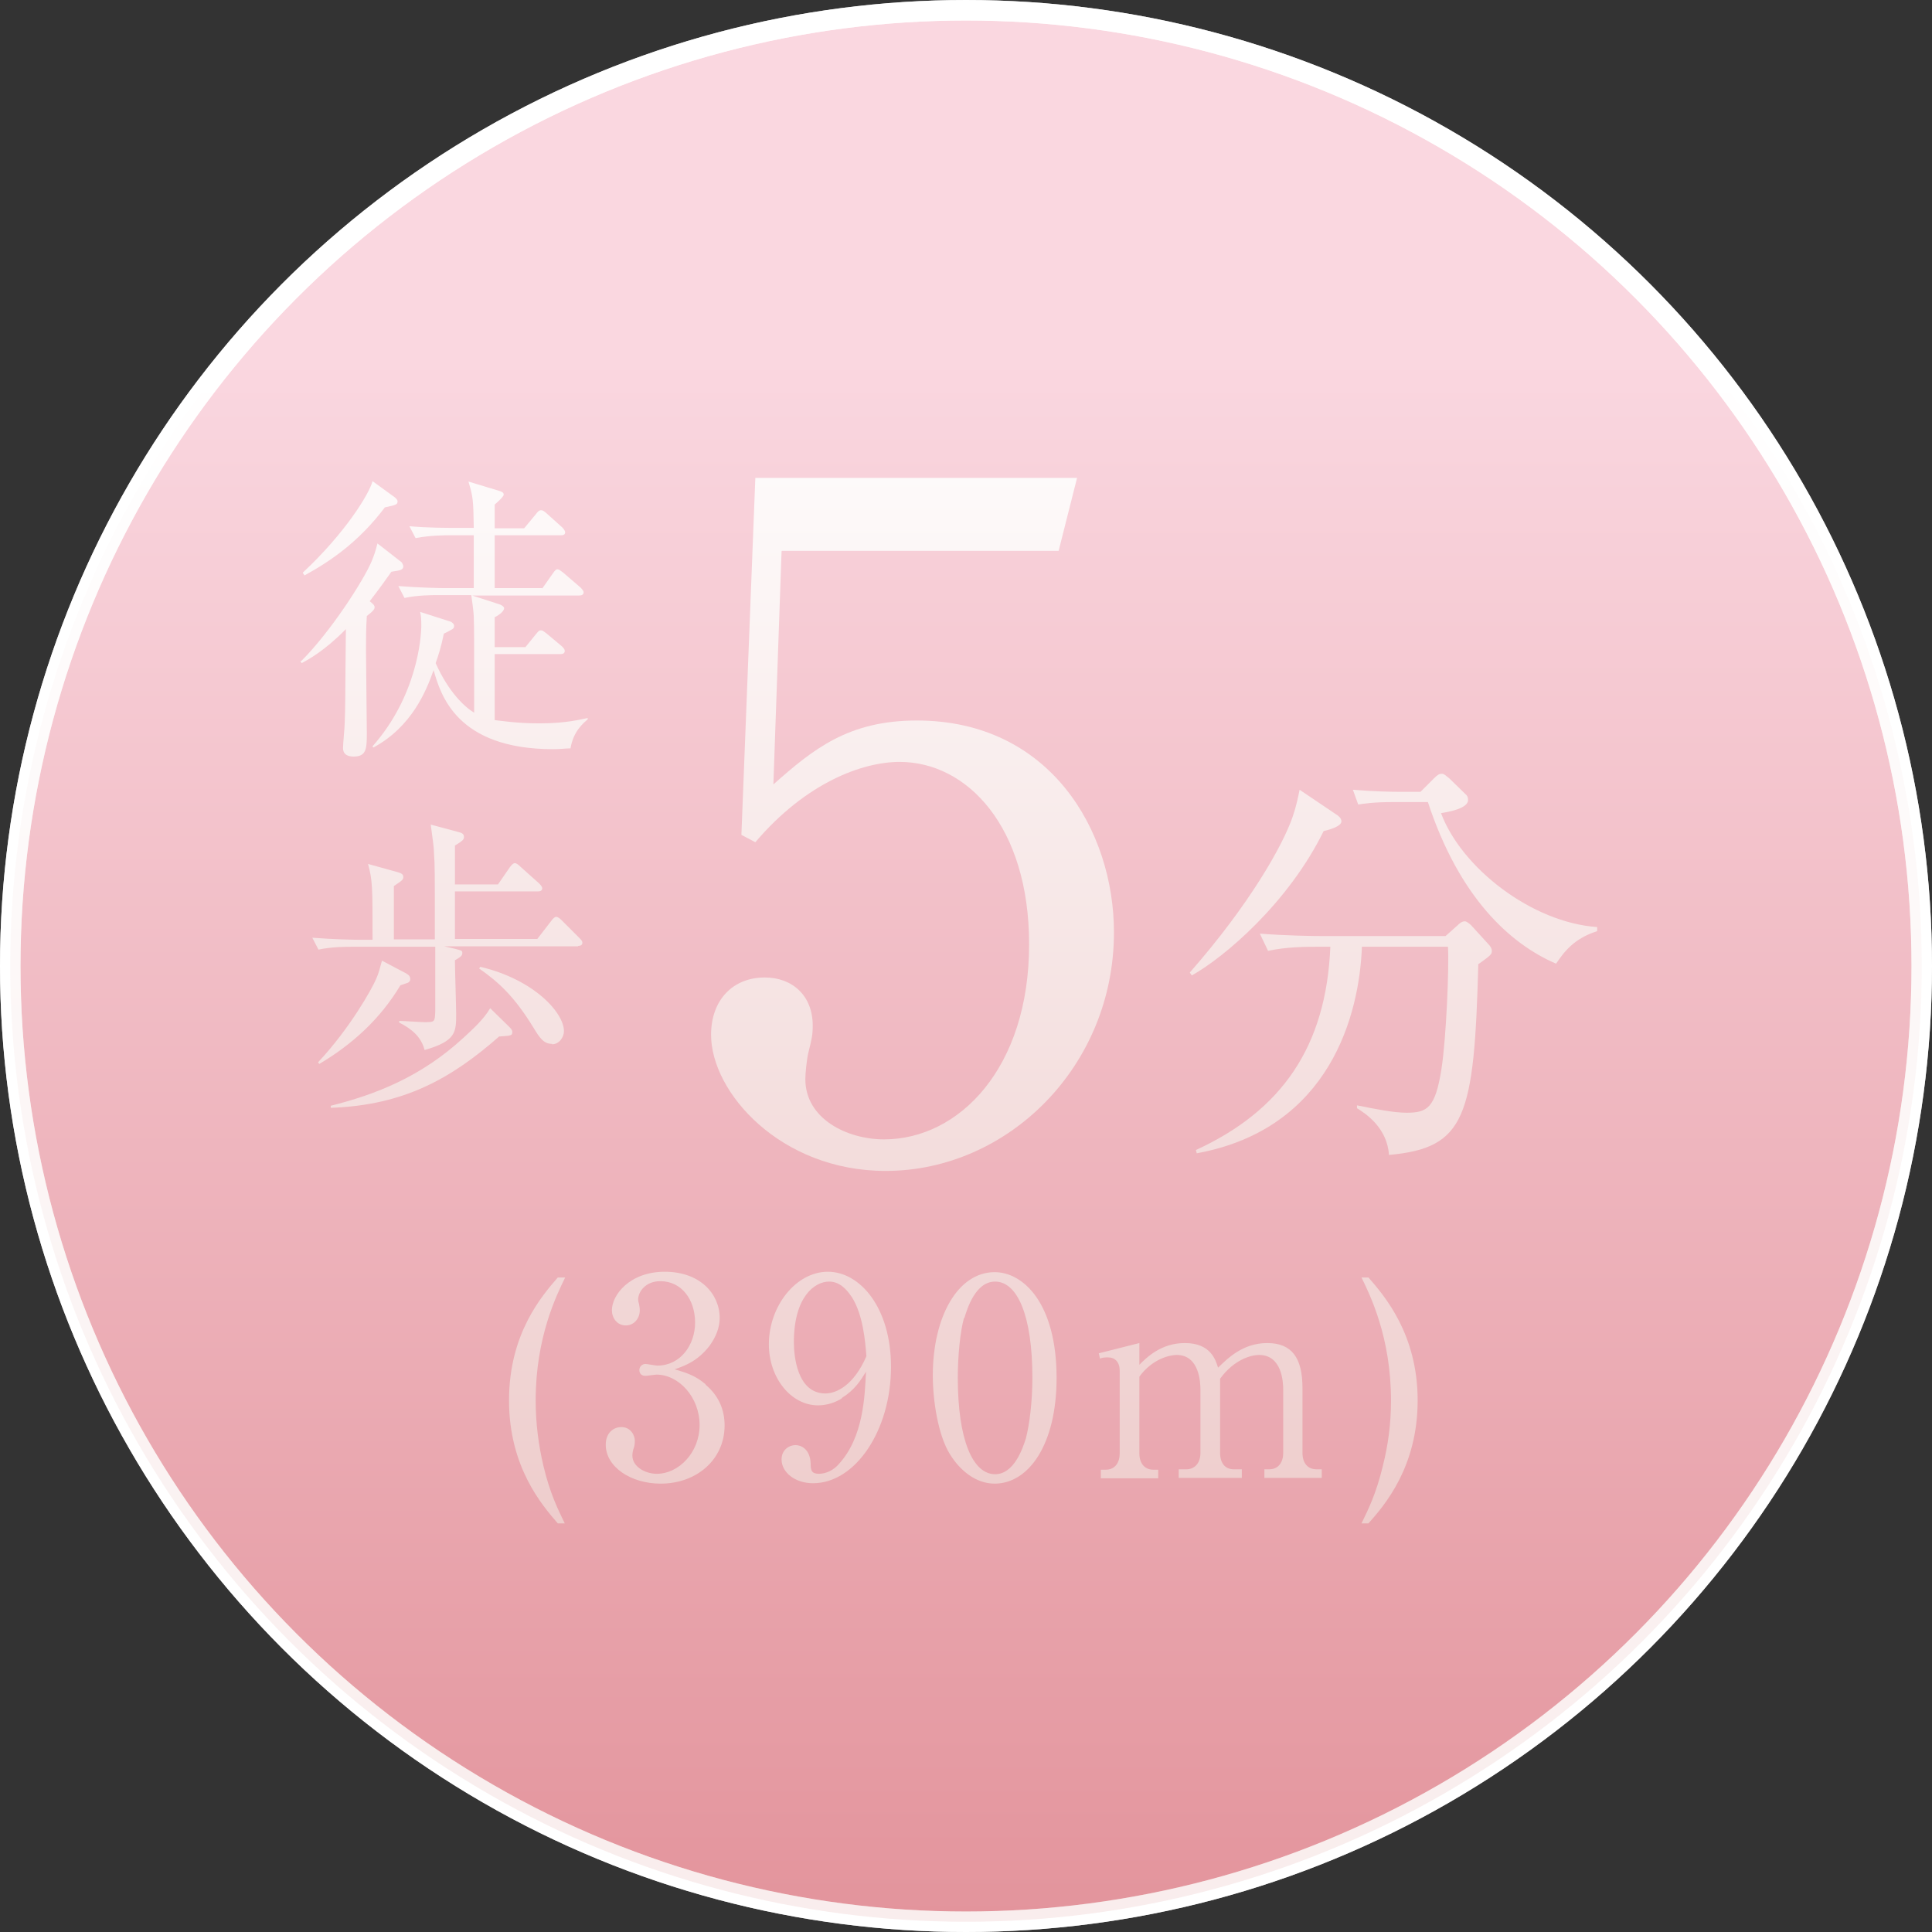
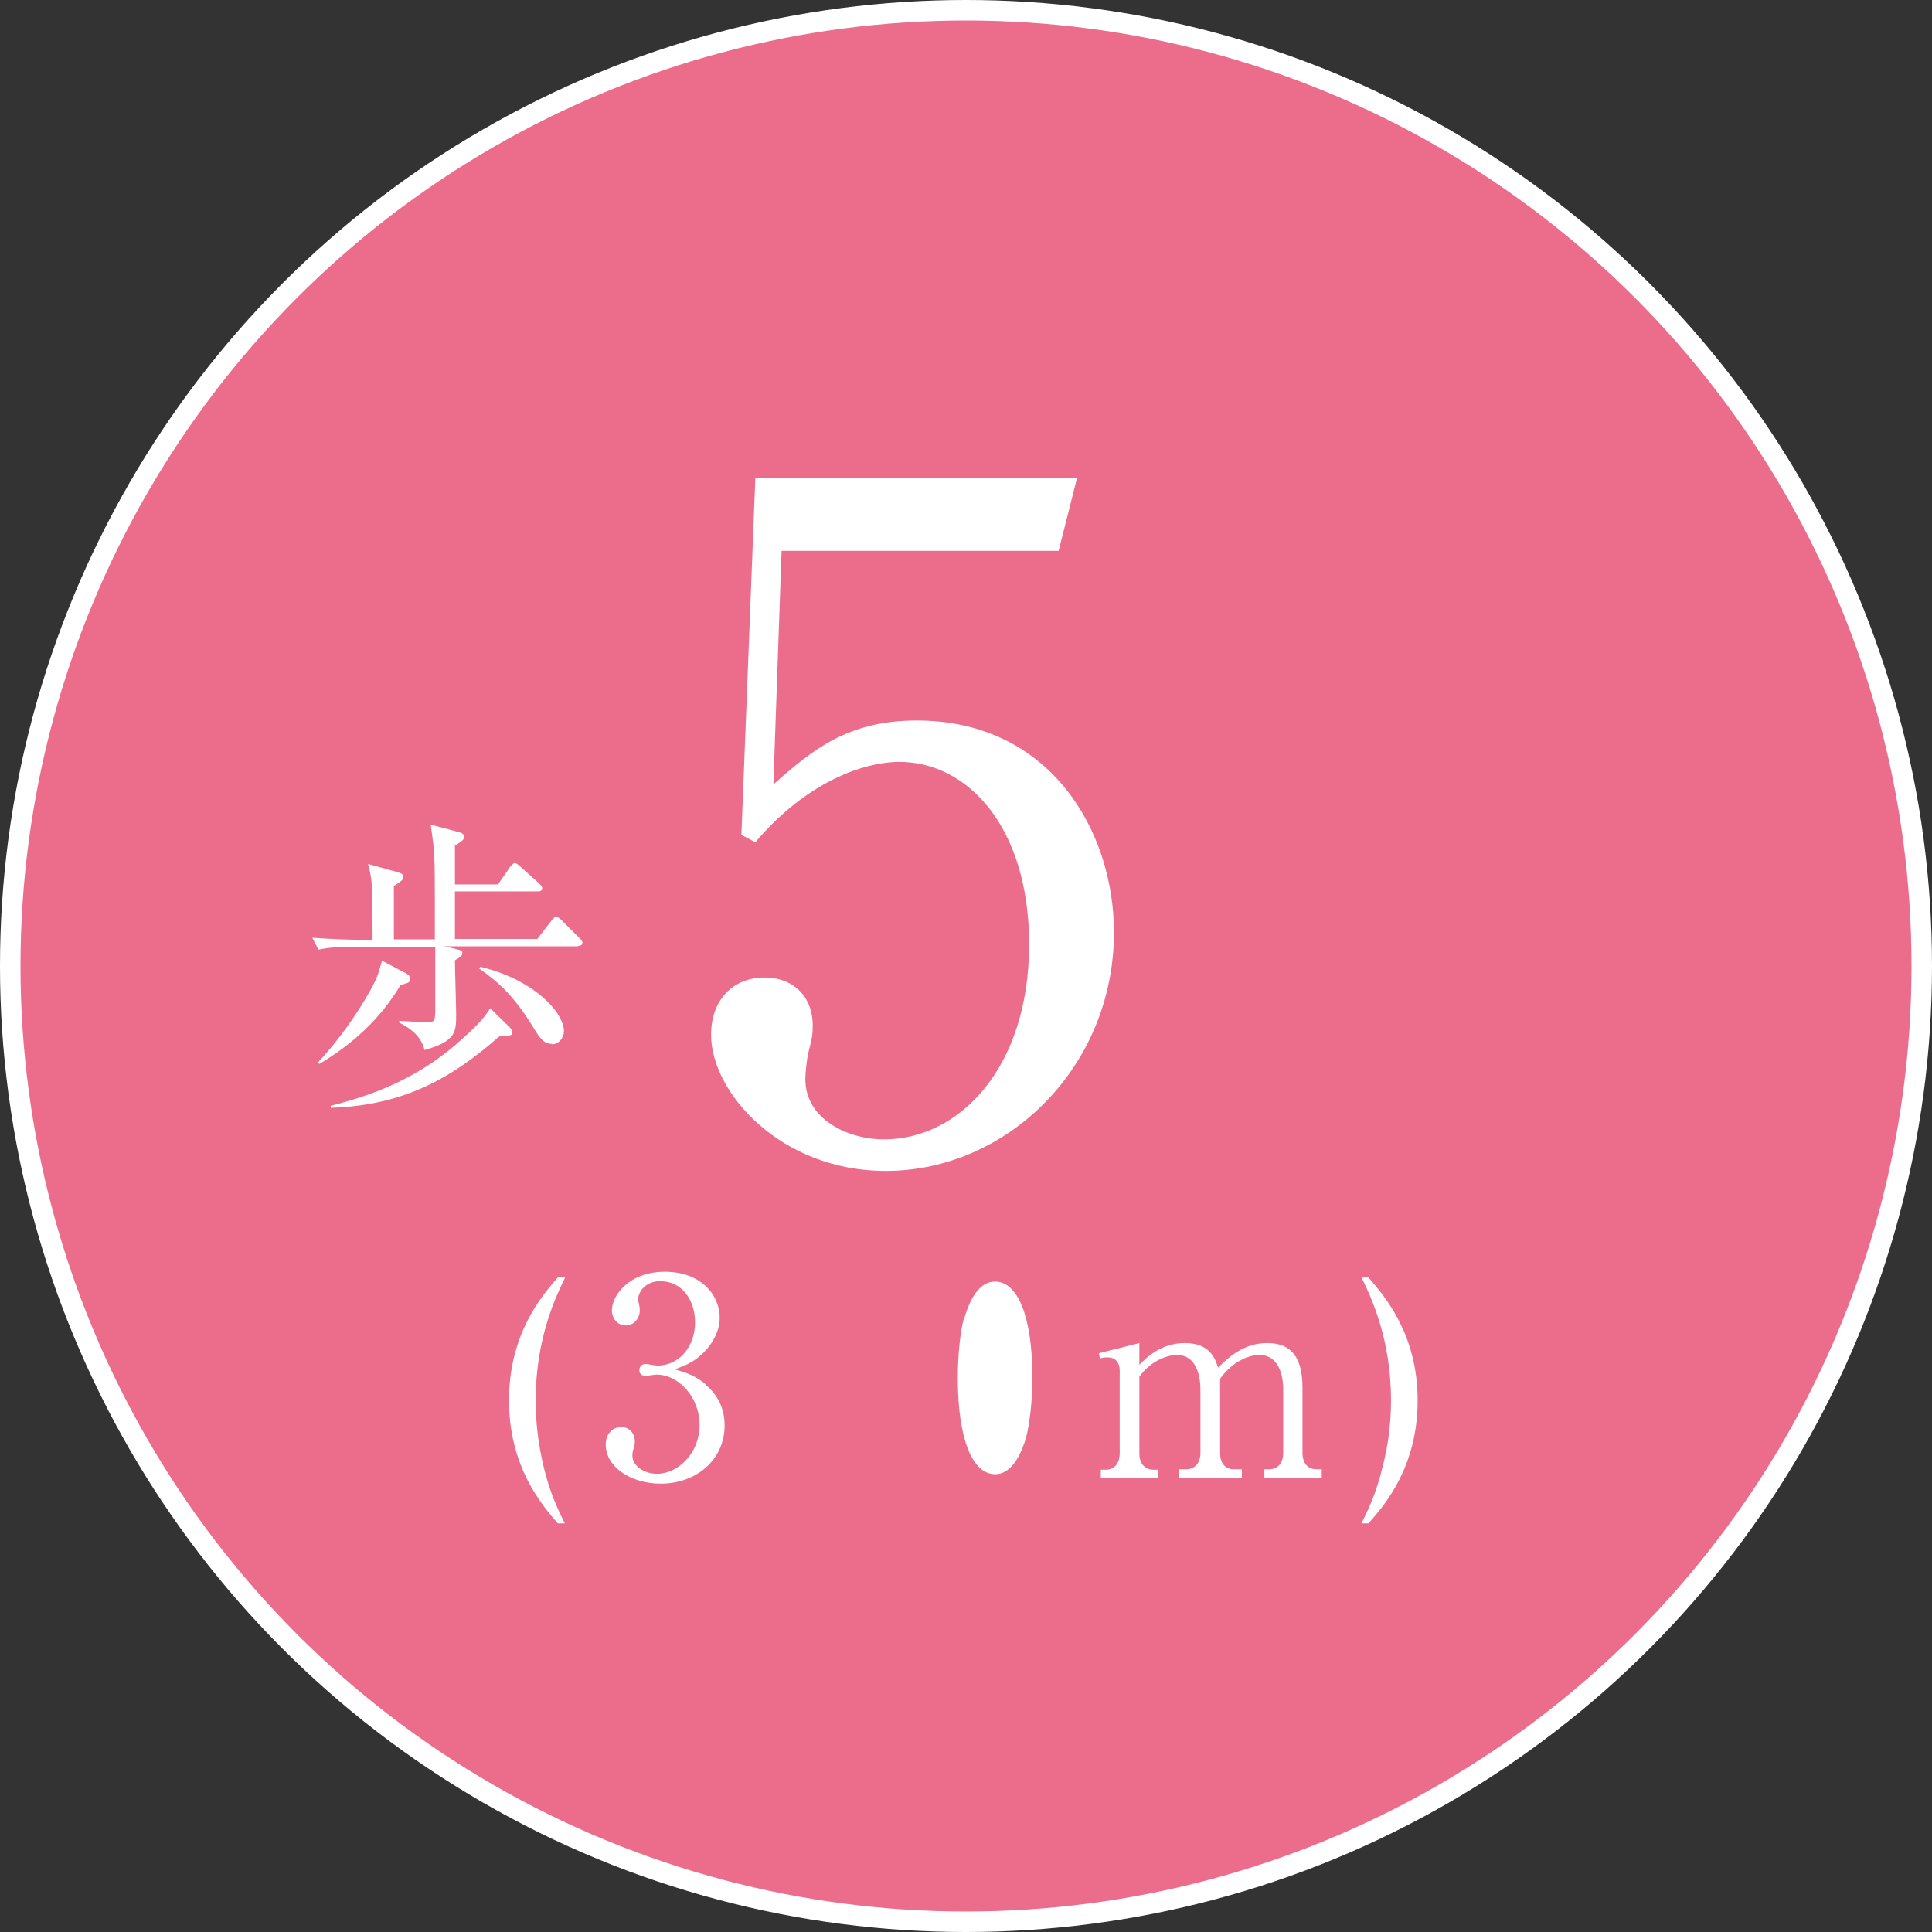
<svg xmlns="http://www.w3.org/2000/svg" width="47.14" height="47.14" viewBox="0 0 47.14 47.14">
  <rect x="0" y="0" width="47.14" height="47.14" fill="#333333" stroke="none" />
  <defs>
    <style>
      .cls-1 {
        isolation: isolate;
      }

      .cls-2 {
        fill: url(#_名称未設定グラデーション_58);
        mix-blend-mode: color-burn;
        opacity: .73;
      }

      .cls-2, .cls-3 {
        stroke: #fff;
        stroke-miterlimit: 10;
        stroke-width: .5px;
      }

      .cls-3 {
        fill: #ec6d8b;
      }

      .cls-4 {
        fill: #fff;
        stroke-width: 0px;
      }
    </style>
    <linearGradient id="_名称未設定グラデーション_58" data-name="名称未設定グラデーション 58" x1="23.57" y1="8.66" x2="23.57" y2="63.82" gradientUnits="userSpaceOnUse">
      <stop offset="0" stop-color="#fff" />
      <stop offset="1" stop-color="#d17a78" />
    </linearGradient>
  </defs>
  <g class="cls-1">
    <g id="_レイヤー_2" data-name="レイヤー 2">
      <g id="_レイヤー_3" data-name="レイヤー 3">
        <g>
          <circle class="cls-3" cx="23.57" cy="23.57" r="23.32" />
          <g>
            <path class="cls-4" d="M19.07,13.45l-.2,5.69c.97-.86,1.83-1.56,3.5-1.56,3.25,0,4.81,2.69,4.81,5.17,0,3.27-2.59,5.82-5.57,5.82-2.57,0-4.26-1.92-4.26-3.32,0-.86.54-1.4,1.31-1.4.68,0,1.17.45,1.17,1.17,0,.23-.02.32-.11.68-.04.18-.07.5-.07.63,0,.97,1.02,1.47,1.92,1.47,1.83,0,3.54-1.74,3.54-4.76,0-2.87-1.51-4.45-3.16-4.45-.9,0-2.28.5-3.52,1.96l-.34-.18.34-8.71h7.85l-.45,1.78h-6.75Z" />
-             <path class="cls-4" d="M32.3,20.27c-.86,1.76-2.43,3.09-3.22,3.53l-.05-.07c1.45-1.65,2.27-3.1,2.51-3.8.09-.26.13-.47.17-.66l.89.6c.05.03.13.09.13.17,0,.12-.27.2-.44.24ZM36.07,23.52c-.1,3.74-.31,4.49-2.18,4.66-.04-.65-.55-1-.78-1.14v-.07c.45.09.89.18,1.21.18.5,0,.7-.11.85-1.06.12-.77.19-2.5.16-2.99h-2.1c-.06,1.63-.76,4.44-4.03,5.04l-.02-.08c2.11-.97,3.18-2.54,3.28-4.96h-.3c-.26,0-.76,0-1.22.1l-.2-.42c.64.05,1.28.06,1.59.06h2.94l.28-.25c.06-.06.12-.11.19-.11.05,0,.1.05.15.09l.42.46c.05.05.09.11.09.17,0,.09-.03.11-.32.32ZM37.96,23.51c-1.11-.48-2.35-1.6-3.12-3.94h-.83c-.52,0-.73.04-.87.06l-.13-.36c.47.04.92.05,1.13.05h.52l.33-.33c.09-.09.13-.11.19-.11.06,0,.1.05.18.11l.38.37c.06.05.08.09.08.16,0,.21-.48.29-.66.32.5,1.34,2.22,2.67,3.81,2.78v.1c-.57.18-.81.51-1,.79Z" />
            <g>
              <path class="cls-4" d="M13.61,37.17c-.38-.44-1.19-1.37-1.19-3s.8-2.55,1.19-3h.18c-.21.43-.72,1.46-.72,3,0,.56.07,1.09.19,1.6.16.67.35,1.05.52,1.4h-.18Z" />
              <path class="cls-4" d="M17.22,33.79c.31.26.46.6.46.99,0,.83-.68,1.42-1.56,1.42-.73,0-1.34-.41-1.34-.95,0-.29.19-.43.38-.43.23,0,.33.2.33.34,0,.1-.02.16-.04.21-.01.04-.02.09-.02.15,0,.25.29.44.6.44.52,0,1.04-.51,1.04-1.19s-.51-1.23-1.05-1.23c-.04,0-.23.03-.27.03-.1,0-.15-.06-.15-.14,0-.09.07-.15.15-.15.04,0,.24.04.29.04.56,0,.92-.5.92-1.05s-.32-1.01-.85-1.01c-.36,0-.54.26-.54.45,0,.03.01.07.02.1.01.05.02.11.02.16,0,.21-.15.37-.34.37-.22,0-.34-.19-.34-.37,0-.37.43-.94,1.29-.94s1.34.54,1.34,1.13c0,.23-.09.46-.25.68-.28.36-.58.48-.85.57.31.09.51.16.75.36Z" />
-               <path class="cls-4" d="M20.54,34.12c-.14.09-.35.17-.58.17-.66,0-1.2-.67-1.2-1.49,0-.93.66-1.77,1.44-1.77s1.54.87,1.54,2.32c0,1.55-.87,2.84-1.9,2.84-.45,0-.77-.27-.77-.58,0-.24.19-.35.34-.35.13,0,.36.09.37.46,0,.15.02.24.2.24s.36-.09.49-.24c.6-.66.63-1.65.66-2.25-.13.21-.27.44-.59.64ZM20.77,31.63c-.12-.18-.29-.36-.54-.36-.36,0-.86.38-.86,1.48,0,.31.07,1.25.77,1.25.26,0,.69-.19,1-.91-.03-.37-.08-1.01-.36-1.45Z" />
-               <path class="cls-4" d="M24.27,36.2c-.46,0-.85-.32-1.1-.73-.28-.46-.41-1.29-.41-1.91,0-1.43.61-2.52,1.51-2.52.69,0,1.51.75,1.51,2.58,0,1.64-.69,2.58-1.51,2.58ZM23.52,32.16c-.09.33-.15.9-.15,1.46,0,1.5.36,2.35.91,2.35.46,0,.67-.62.75-.87.09-.34.16-.91.16-1.48,0-1.53-.37-2.35-.91-2.35-.48,0-.68.66-.75.89Z" />
+               <path class="cls-4" d="M24.27,36.2ZM23.52,32.16c-.09.33-.15.9-.15,1.46,0,1.5.36,2.35.91,2.35.46,0,.67-.62.75-.87.09-.34.16-.91.16-1.48,0-1.53-.37-2.35-.91-2.35-.48,0-.68.66-.75.89Z" />
              <path class="cls-4" d="M27.8,32.77v.53c.18-.18.53-.53,1.11-.53.63,0,.75.41.81.6.23-.22.6-.6,1.2-.6s.86.36.86,1.1v1.58c0,.25.13.4.34.4h.13v.21h-1.4v-.21h.12c.23,0,.34-.18.34-.4v-1.54c0-.19-.03-.85-.59-.85-.19,0-.61.11-.95.58,0,.05,0,.11,0,.23v1.58c0,.28.15.4.33.4h.2v.21h-1.54v-.21h.19c.18,0,.34-.13.34-.4v-1.54c0-.14-.01-.85-.58-.85-.16,0-.59.09-.91.53v1.87c0,.28.16.4.34.4h.12v.21h-1.4v-.21h.12c.2,0,.34-.14.34-.4v-2.02c0-.21-.12-.32-.28-.32-.07,0-.14,0-.2.03l-.03-.13.99-.25Z" />
              <path class="cls-4" d="M33.22,37.17c.17-.35.36-.73.52-1.4.13-.51.2-1.03.2-1.6,0-1.54-.51-2.57-.72-3h.17c.39.45,1.2,1.38,1.2,3s-.8,2.55-1.2,3h-.17Z" />
            </g>
            <g>
-               <path class="cls-4" d="M7.36,16.12c.7-.7,1.51-1.95,1.71-2.43.06-.15.09-.23.14-.43l.59.46s.04.06.04.1c0,.1-.12.1-.29.13-.12.17-.26.37-.53.72.09.07.12.1.12.15,0,.04-.03.09-.19.21-.02.31-.02.6-.02.83,0,.31.02,1.73.02,2.01,0,.38,0,.59-.32.59-.13,0-.26-.04-.26-.21,0-.1.04-.51.04-.59.02-.45.01-.64.03-2.31-.53.54-.93.75-1.08.83l-.03-.05ZM7.39,13.97c1.03-.96,1.62-1.92,1.7-2.23l.55.4s.06.05.06.09c0,.08-.03.09-.31.15-.64.85-1.34,1.32-1.96,1.66l-.04-.06ZM13.23,14.36l.26-.37c.06-.09.09-.1.11-.1.04,0,.07.03.14.08l.43.37s.07.07.07.11c0,.07-.06.08-.11.08h-2.61l.68.22s.1.04.1.09c0,.09-.18.2-.23.22v.73h.75l.26-.32c.06-.07.07-.09.12-.09.04,0,.06.02.14.08l.37.31s.07.06.07.11c0,.07-.06.08-.11.08h-1.6c0,.1,0,1.58,0,1.61.17.02.56.08,1.09.08.67,0,1.01-.1,1.18-.13v.03c-.11.1-.35.29-.42.71-.12,0-.24.02-.42.02-2.36,0-2.75-1.33-2.92-1.93-.18.51-.53,1.38-1.47,1.89l-.02-.03c1.08-1.22,1.19-2.64,1.19-2.95,0-.17-.01-.26-.03-.33l.75.24s.08.04.08.1c0,.04-.01.06-.04.08-.03.02-.18.1-.21.11-.07.34-.13.52-.2.72.32.72.72,1.08.94,1.21,0-1.93,0-2.05-.01-2.35,0-.09-.05-.45-.06-.52h-.77c-.18,0-.54,0-.86.07l-.15-.29c.5.04,1.03.05,1.13.05h.71c0-.43,0-.89,0-1.29h-.56c-.13,0-.5,0-.86.07l-.15-.29c.45.04.91.04,1.13.04h.44c-.01-.7-.02-.76-.13-1.13l.76.23c.06.02.1.04.1.09s-.18.21-.22.24v.58h.72l.29-.35c.04-.05.07-.09.12-.09s.07.02.13.07l.39.35s.07.07.07.12c0,.07-.07.07-.11.07h-1.61v1.29h1.16Z" />
              <path class="cls-4" d="M14.11,23.09h-3.27l.26.06c.15.04.18.04.18.1,0,.06-.02.09-.18.18,0,.21.03,1.13.03,1.31,0,.44,0,.66-.77.88-.08-.31-.3-.51-.62-.67v-.04c.1,0,.52.03.61.03.26,0,.26,0,.27-.27,0-.34,0-1.18,0-1.57h-1.99c-.18,0-.53,0-.86.07l-.15-.29c.5.04,1.02.05,1.13.05h.34c0-1.3,0-1.44-.11-1.85l.72.2c.11.03.14.06.14.12,0,.06-.02.08-.23.22v1.3h1c0-1.65,0-1.83-.02-2.08,0-.16-.03-.33-.08-.72l.67.18c.08.02.14.04.14.12,0,.05,0,.08-.22.21v.95h1.05l.29-.42s.07-.1.12-.1c.04,0,.09.04.13.08l.47.42s.07.07.07.11c0,.07-.06.08-.11.08h-2.02v1.16h2.01l.34-.44c.04-.06.09-.1.12-.1.04,0,.09.04.13.08l.44.44c.05.05.07.08.07.11,0,.07-.06.08-.11.08ZM9.95,23.98s-.12.04-.18.06c-.49.82-1.17,1.44-1.98,1.92l-.03-.04c.78-.83,1.32-1.8,1.42-2.04.06-.13.09-.26.14-.44l.57.3c.07.04.12.07.12.15,0,.04-.02.07-.06.09ZM12.19,25.28c-1.17,1.03-2.33,1.69-4.12,1.75v-.05c1.08-.27,2.2-.7,3.24-1.66.24-.22.5-.46.65-.72l.45.44c.06.06.09.09.09.14,0,.09-.03.09-.32.11ZM13.47,25.47c-.21,0-.31-.16-.45-.39-.46-.75-.83-1.1-1.33-1.45l.03-.04c1.31.31,2.04,1.12,2.04,1.57,0,.15-.12.32-.29.32Z" />
            </g>
          </g>
        </g>
-         <circle class="cls-2" cx="23.57" cy="23.57" r="23.32" />
      </g>
    </g>
  </g>
</svg>